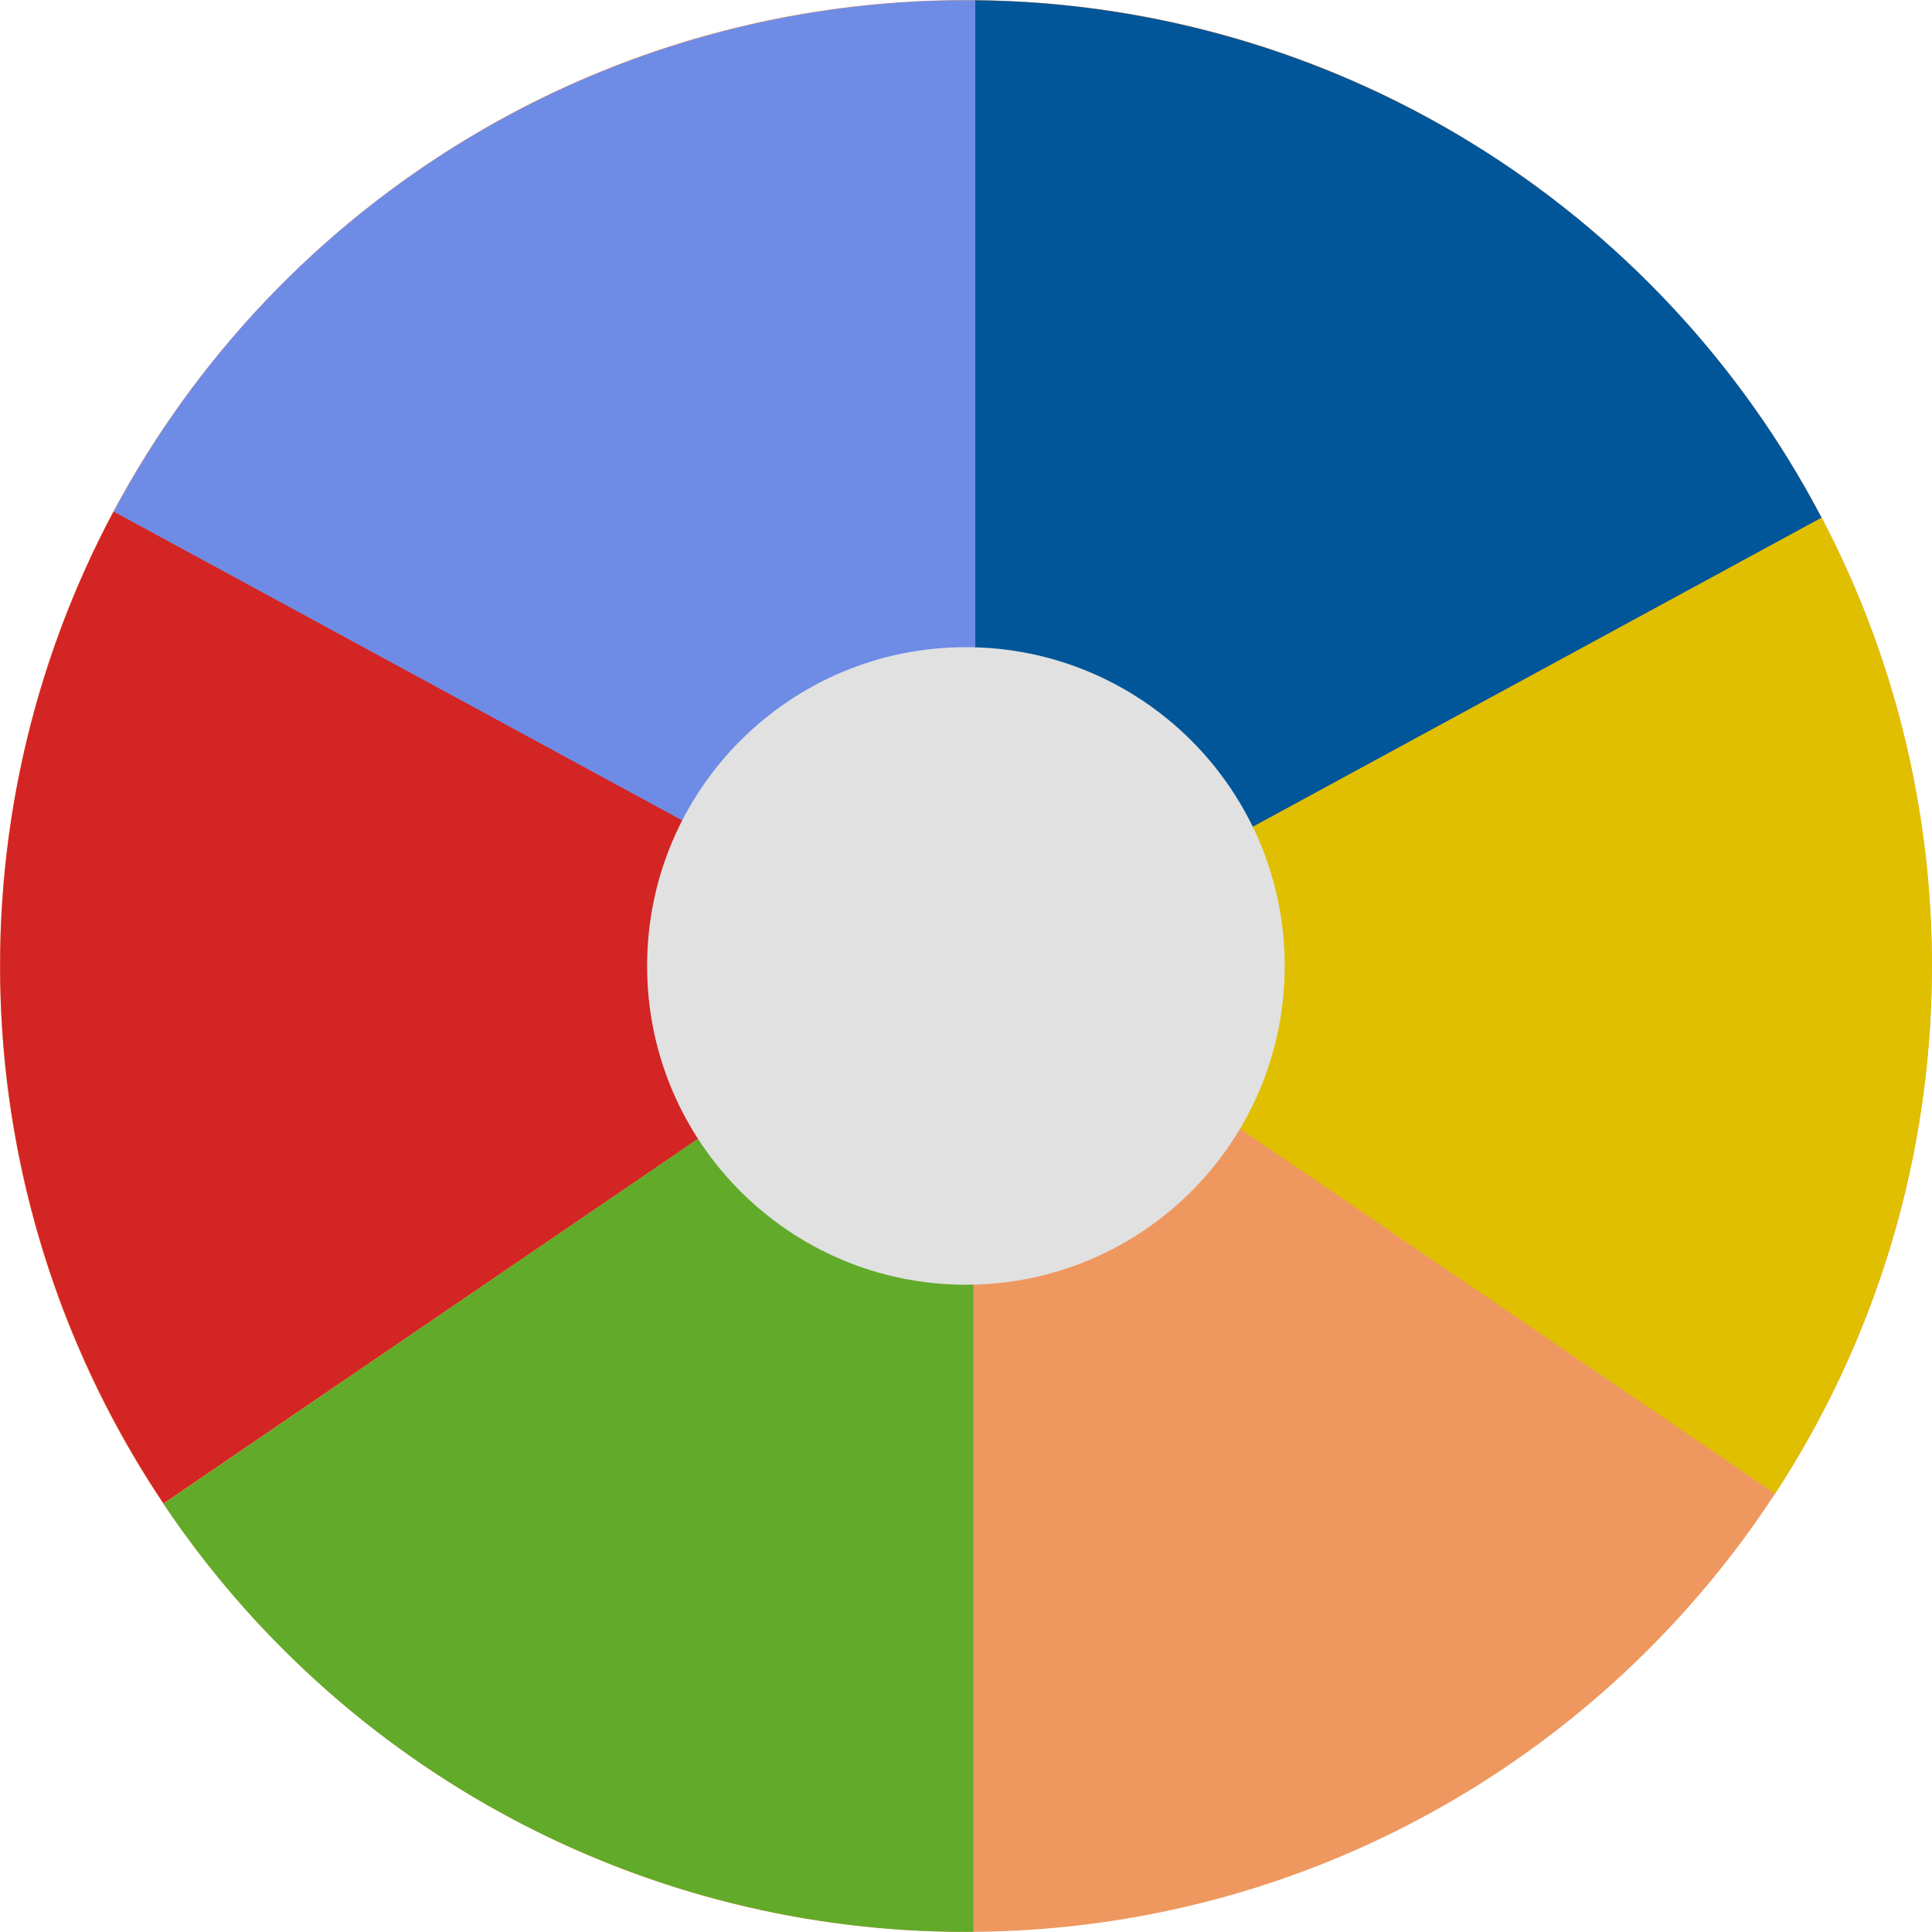
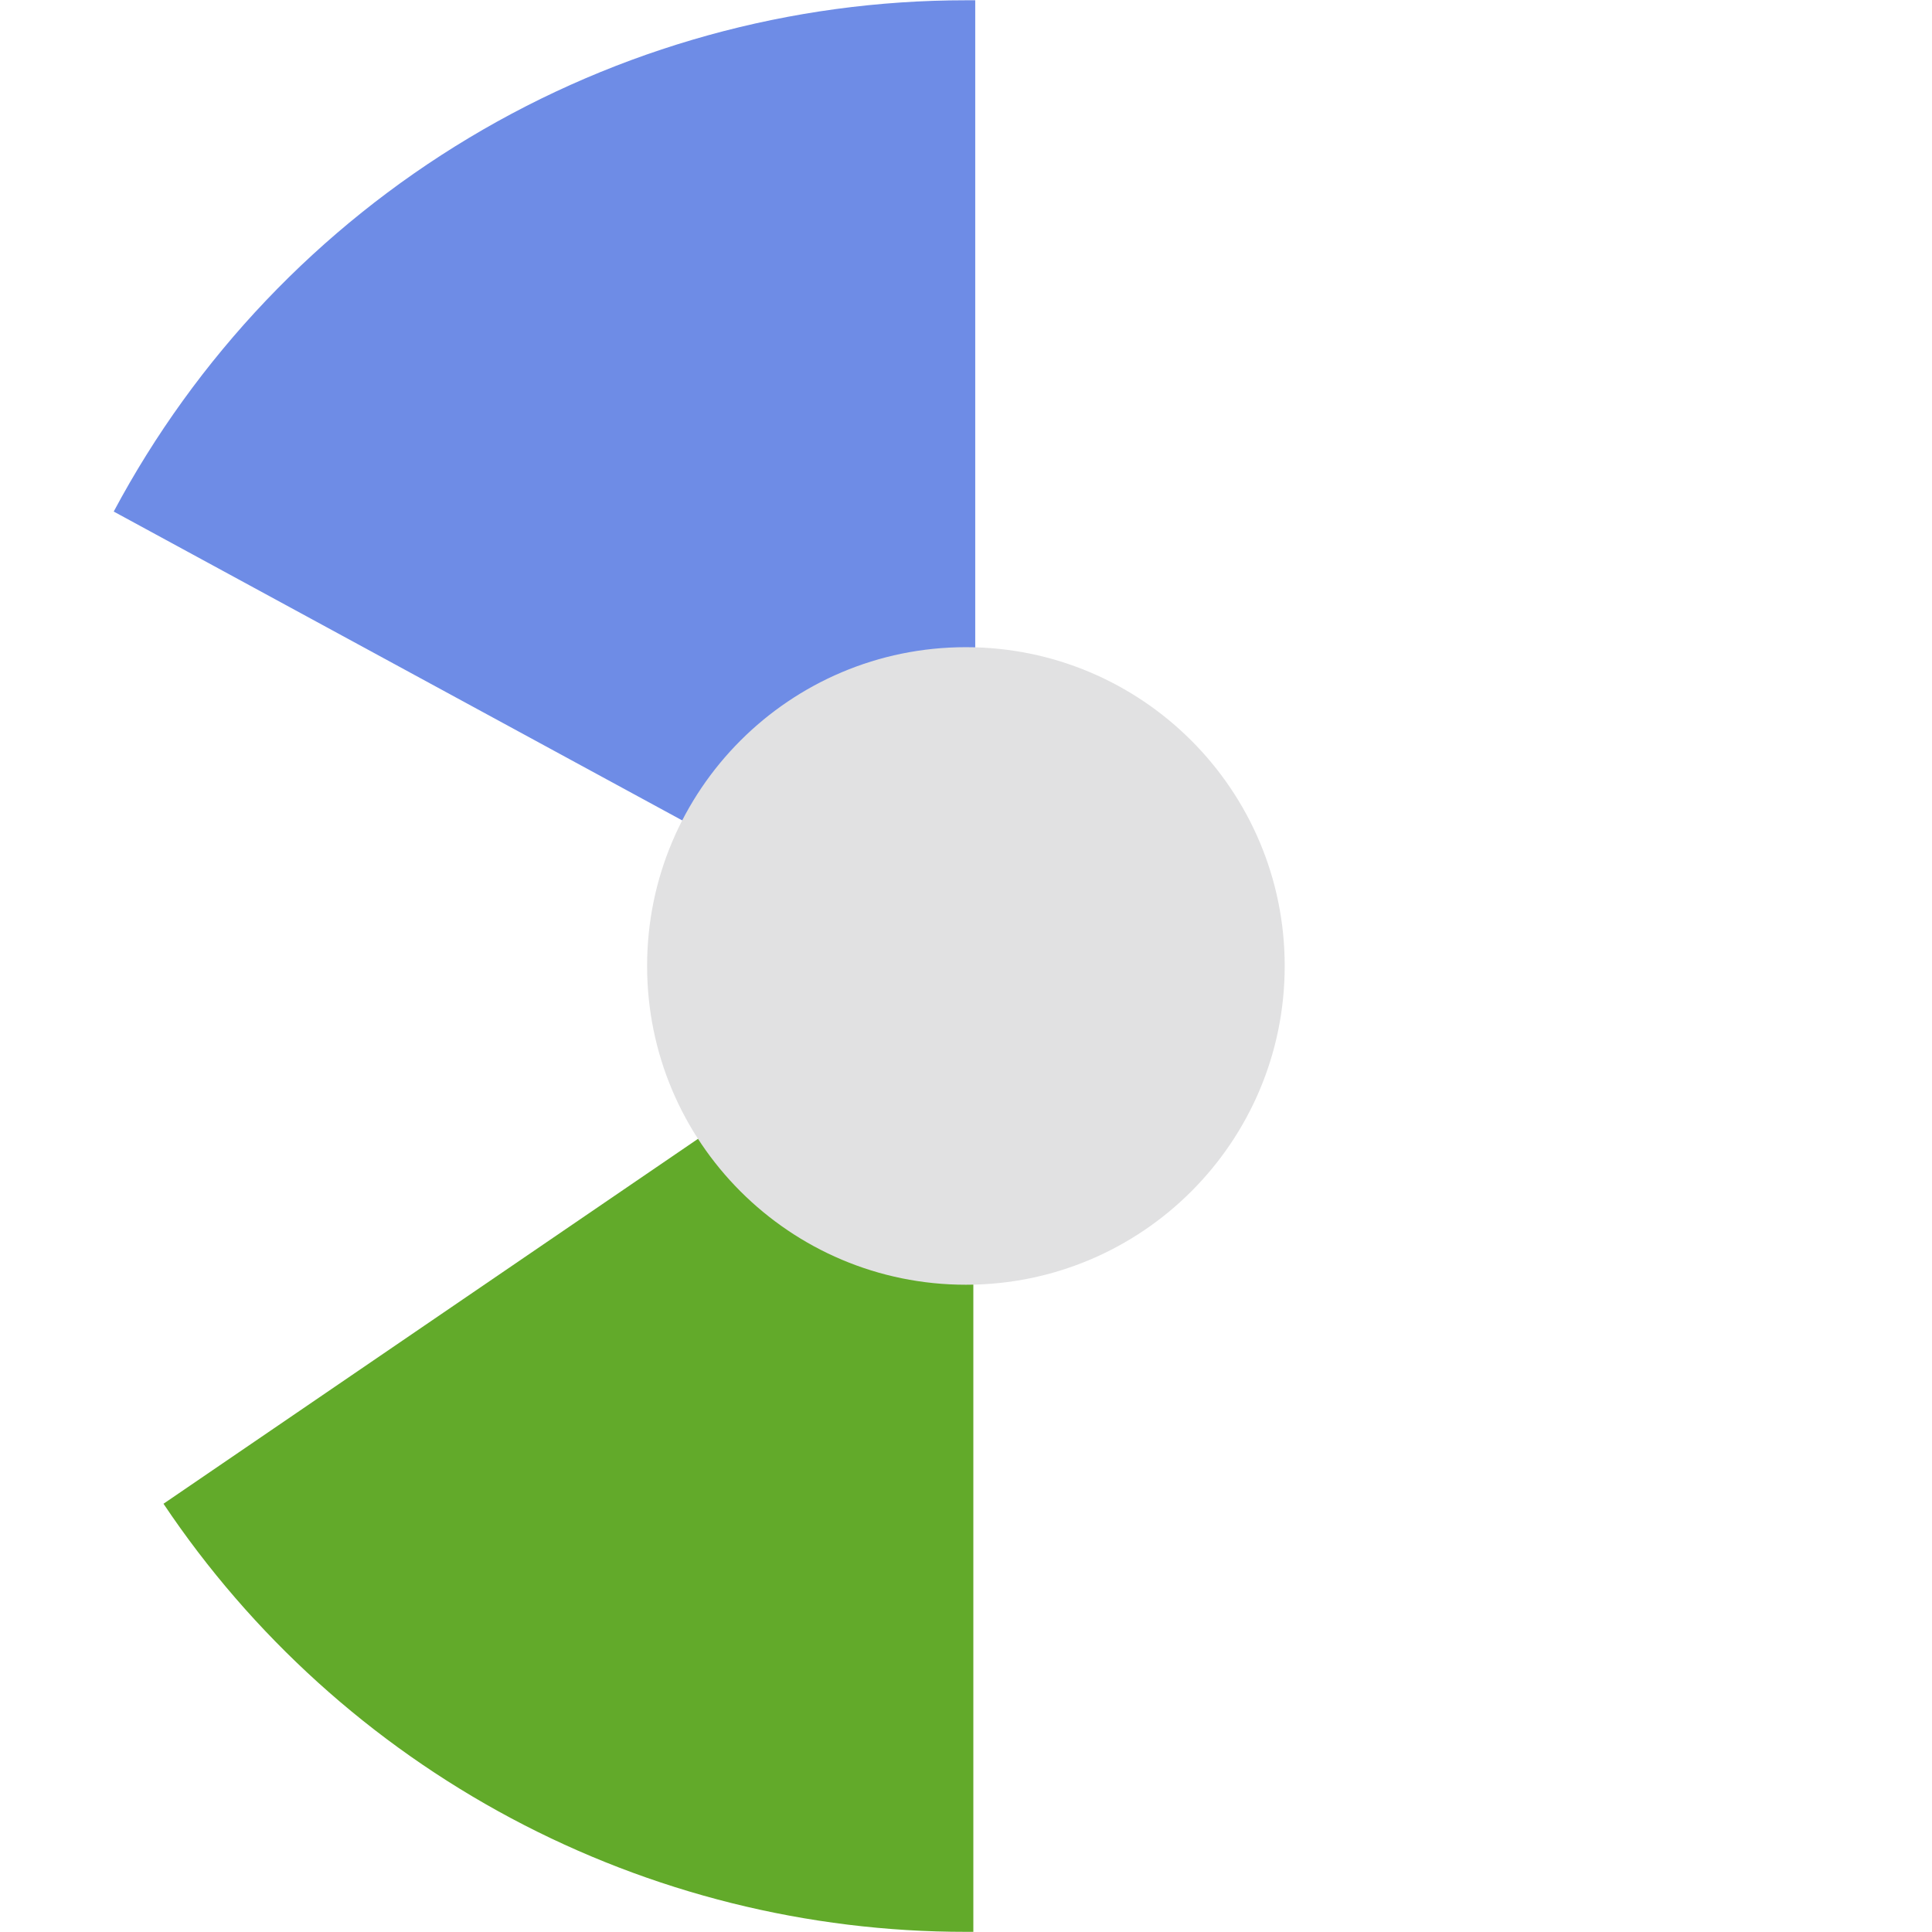
<svg xmlns="http://www.w3.org/2000/svg" width="50" height="50" viewBox="0 0 50 50" fill="none">
  <g clip-path="url(#clip0_22_620)">
-     <path d="M24.997 49.997C38.803 49.997 49.995 38.805 49.995 24.999C49.995 11.194 38.803 0.002 24.997 0.002C11.192 0.002 0 11.194 0 24.999C0 38.805 11.192 49.997 24.997 49.997Z" fill="#EE985F" />
    <path d="M25.239 24.441H25.235V24.491H25.239V24.441Z" fill="#E0BF00" />
-     <path d="M45.937 38.656C48.367 34.934 49.76 30.63 49.971 26.19C50.183 21.75 49.206 17.333 47.141 13.396L25.861 24.96L45.937 38.656Z" fill="#E0BF00" />
    <path d="M4.231 38.917C6.516 42.329 9.607 45.124 13.23 47.057C16.853 48.989 20.896 49.999 25.002 49.996H25.19V25.31L24.617 24.999L4.231 38.917Z" fill="#62AA2A" />
-     <path d="M25.861 24.96L47.141 13.397C45.043 9.393 41.898 6.033 38.041 3.675C34.184 1.317 29.76 0.049 25.239 0.007V24.491L25.314 24.53L25.239 24.58V25.296L25.861 24.96Z" fill="#005699" />
-     <path d="M2.943 13.233C0.813 17.229 -0.192 21.727 0.035 26.249C0.262 30.77 1.712 35.145 4.231 38.907L24.617 24.999L2.943 13.233Z" fill="#D32523" />
-     <path d="M25.314 24.53L25.239 24.49H25.235V24.584H25.239L25.314 24.53Z" fill="#D32523" />
    <path d="M25.239 24.491V0.007H25.002C20.471 0.006 16.025 1.236 12.139 3.567C8.254 5.897 5.075 9.241 2.943 13.239L24.617 25.014L25.19 25.325L25.239 25.35V24.496V24.491Z" fill="#6E8CE6" />
    <path d="M24.997 33.249C29.554 33.249 33.248 29.556 33.248 24.999C33.248 20.443 29.554 16.749 24.997 16.749C20.441 16.749 16.747 20.443 16.747 24.999C16.747 29.556 20.441 33.249 24.997 33.249Z" fill="#E1E1E2" />
  </g>
  <defs>
    <clipPath id="clip0_22_620">
      <rect width="50" height="50" fill="white" />
    </clipPath>
  </defs>
</svg>